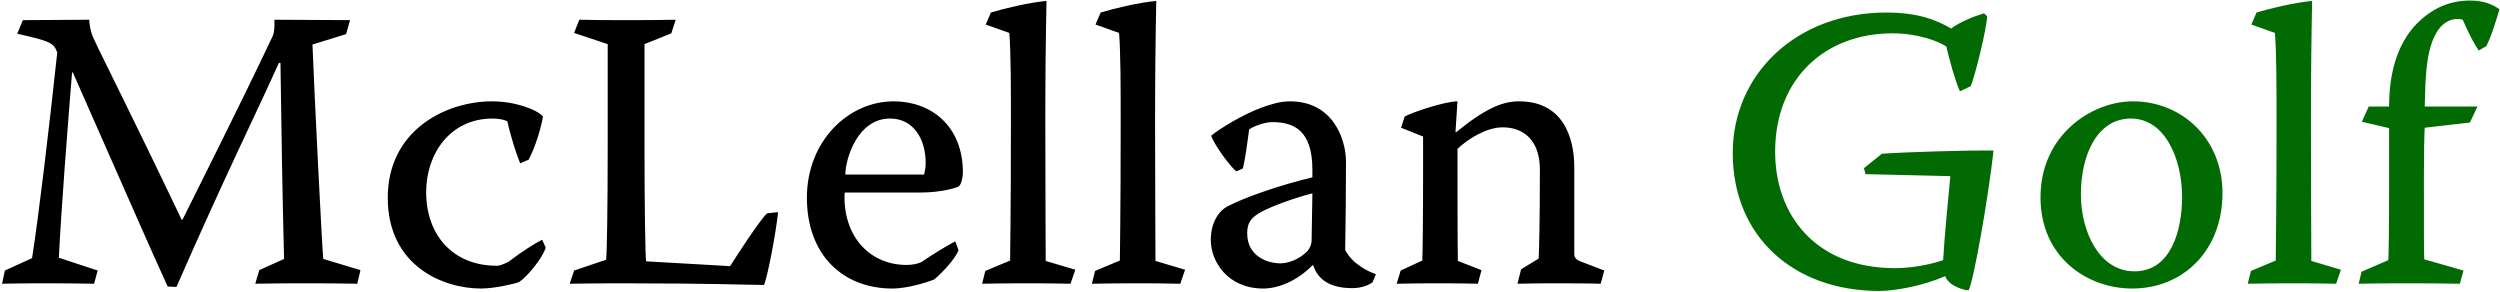
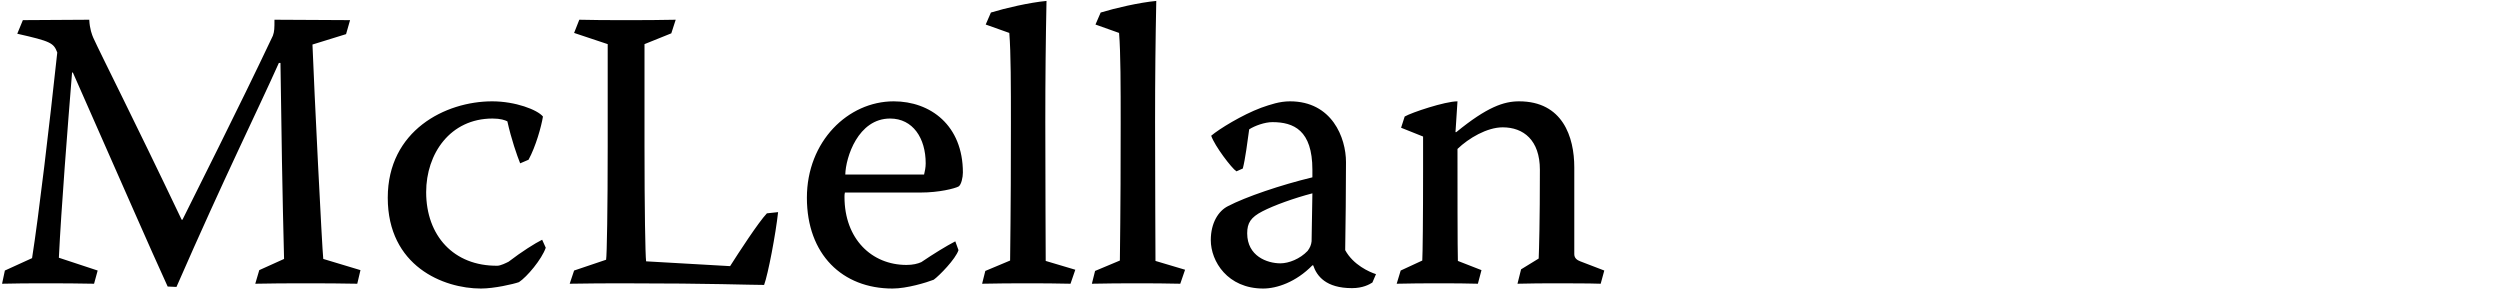
<svg xmlns="http://www.w3.org/2000/svg" width="300" height="35" viewBox="0 0 300 35" fill="none">
  <path d="M2.072 4.048L2.744 2.416L10.712 2.368C10.76 3.472 11.048 4.192 11.192 4.528C12.2 6.736 15.896 13.984 21.8 26.368H21.896C23.24 23.632 28.52 13.216 32.744 4.288C32.936 3.76 32.936 3.376 32.936 2.368L42.008 2.416L41.528 4.096L37.496 5.344C37.688 10.528 38.648 29.824 38.792 31.072L43.256 32.416L42.872 34.048C40.952 34 38.744 34 36.632 34C34.616 34 32.552 34 30.632 34.048L31.112 32.416L34.088 31.072C33.896 23.872 33.752 14.848 33.656 7.552H33.464C30.776 13.552 27.032 21.04 21.176 34.432L20.12 34.384C17.624 28.912 15.704 24.448 8.744 8.704H8.648C8.12 15.232 7.352 24.976 7.064 30.928L11.72 32.464L11.288 34.048C9.368 34 7.352 34 5.336 34C3.656 34 1.88 34 0.248 34.048L0.584 32.464L3.848 30.976C4.664 25.792 5.912 15.184 6.872 6.304C6.44 5.152 6.104 4.96 2.072 4.048ZM46.531 23.728C46.531 15.664 53.443 12.16 59.059 12.16C61.843 12.16 64.483 13.168 65.154 13.984C64.963 15.184 64.29 17.584 63.426 19.168L62.419 19.6C62.035 18.64 61.362 16.72 60.883 14.56C60.594 14.416 60.066 14.224 59.106 14.224C54.019 14.224 51.139 18.448 51.139 23.056C51.139 28.288 54.45 31.936 59.682 31.888C60.066 31.888 60.739 31.552 61.026 31.408C62.658 30.16 64.195 29.2 65.058 28.768L65.49 29.728C65.01 31.12 63.234 33.232 62.275 33.856C61.602 34.096 59.298 34.624 57.715 34.624C53.203 34.624 46.531 31.936 46.531 23.728ZM68.892 3.952L69.516 2.368C71.148 2.416 73.068 2.416 75.132 2.416C77.148 2.416 79.116 2.416 81.084 2.368L80.556 4L77.34 5.296V17.44C77.34 25.072 77.436 30.592 77.532 31.36L87.612 31.936C88.62 30.352 91.02 26.656 92.028 25.6L93.372 25.456C93.084 28.096 92.172 32.896 91.692 34.192C89.868 34.192 85.356 34 75.18 34C72.924 34 70.62 34 68.364 34.048L68.892 32.464L72.732 31.168C72.828 30.64 72.924 25.024 72.924 17.488V5.296L68.892 3.952ZM110.459 23.104H101.387C101.339 23.296 101.339 23.44 101.339 23.632C101.339 28.672 104.603 31.792 108.779 31.792C109.547 31.792 110.123 31.648 110.555 31.456C112.043 30.448 113.531 29.536 114.635 28.96L115.019 30.016C114.683 31.072 112.715 33.088 112.043 33.568C111.179 33.904 108.827 34.624 107.099 34.624C101.099 34.624 96.827 30.544 96.827 23.728C96.827 16.96 101.771 12.16 107.243 12.16C111.659 12.16 115.547 15.04 115.547 20.704C115.547 21.28 115.355 22.192 115.019 22.384C114.539 22.624 112.715 23.104 110.459 23.104ZM101.435 20.944H110.891C110.987 20.56 111.083 20.08 111.083 19.6C111.083 16.576 109.547 14.224 106.811 14.224C102.971 14.224 101.483 18.88 101.435 20.944ZM125.485 31.312L129.037 32.368L128.461 34.048C126.541 34 125.053 34 123.421 34C121.597 34 119.677 34 117.853 34.048L118.237 32.512L121.213 31.264C121.213 29.392 121.309 26.608 121.309 14.8C121.309 10.48 121.309 6.352 121.117 3.952L118.285 2.944L118.909 1.504C120.637 0.976 123.517 0.304 125.581 0.112C125.485 4.864 125.437 9.376 125.437 14.608C125.437 24.256 125.485 27.76 125.485 31.312ZM138.657 31.312L142.209 32.368L141.633 34.048C139.713 34 138.225 34 136.593 34C134.769 34 132.849 34 131.025 34.048L131.409 32.512L134.385 31.264C134.385 29.392 134.481 26.608 134.481 14.8C134.481 10.48 134.481 6.352 134.289 3.952L131.457 2.944L132.081 1.504C133.809 0.976 136.689 0.304 138.753 0.112C138.657 4.864 138.609 9.376 138.609 14.608C138.609 24.256 138.657 27.76 138.657 31.312ZM157.487 21.28V20.368C157.487 15.616 155.231 14.656 152.687 14.656C151.775 14.656 150.575 15.088 149.903 15.52C149.711 16.912 149.423 19.168 149.135 20.224L148.367 20.56C147.791 20.176 145.775 17.536 145.343 16.288C146.303 15.472 149.039 13.792 151.343 12.928C152.447 12.544 153.551 12.16 154.799 12.16C159.839 12.16 161.519 16.528 161.519 19.456C161.519 22.816 161.471 26.896 161.423 30.016C162.383 31.792 164.351 32.656 165.119 32.896L164.687 33.904C164.303 34.144 163.535 34.576 162.239 34.576C159.119 34.576 158.015 33.136 157.583 31.84H157.487C155.519 33.856 153.215 34.624 151.583 34.624C147.311 34.624 145.295 31.36 145.295 28.816C145.295 26.752 146.207 25.312 147.359 24.736C149.471 23.632 153.695 22.192 157.487 21.28ZM149.663 28C149.663 30.736 152.063 31.6 153.647 31.6C154.655 31.6 155.999 31.072 156.911 30.112C157.199 29.728 157.343 29.392 157.391 28.96L157.487 23.2C155.279 23.776 152.879 24.64 151.487 25.36C150.095 26.08 149.663 26.752 149.663 28ZM170.77 20.32V16.384L168.13 15.328L168.562 13.984C169.378 13.504 173.41 12.16 174.898 12.16L174.658 15.856H174.754C178.45 12.832 180.466 12.16 182.29 12.16C187.522 12.16 188.914 16.432 188.914 20.08V30.496C188.914 30.976 189.25 31.216 189.634 31.36L192.514 32.464L192.082 34.048C190.594 34 188.53 34 186.658 34C185.266 34 183.826 34 182.098 34.048L182.53 32.32L184.642 31.024C184.69 29.872 184.786 26.656 184.786 20.368C184.786 16.816 182.818 15.28 180.322 15.28C178.45 15.28 176.242 16.576 174.898 17.872C174.898 21.472 174.898 30.208 174.946 31.312L177.778 32.416L177.346 34.048C176.05 34 174.322 34 172.69 34C171.058 34 169.282 34 167.602 34.048L168.082 32.464L170.674 31.264C170.722 30.448 170.77 26.32 170.77 20.32Z" fill="black" />
-   <path d="M223.673 20.176L225.833 18.448C228.425 18.256 236.105 18.016 239.225 18.064C238.601 23.728 236.873 33.52 236.249 34.816H235.913C234.329 34.432 233.657 33.76 233.417 33.136C230.921 34.24 227.561 34.912 225.497 34.912C215.273 34.912 207.929 28.432 207.929 18.352C207.929 8.944 215.513 1.504 226.361 1.504C230.009 1.504 232.265 2.32 234.137 3.424C235.145 2.656 236.921 1.936 238.073 1.6L238.457 1.936C238.409 3.472 236.969 9.232 236.489 10.336L235.193 10.96C234.665 9.856 233.897 7.072 233.561 5.584C232.553 4.912 230.105 4 227.081 4C219.065 4 213.017 9.376 213.017 18.208C213.017 25.84 217.913 32.176 227.369 32.176C229.337 32.176 231.497 31.792 233.177 31.216C233.369 27.904 233.753 24.304 234.041 21.136L223.865 20.896L223.673 20.176ZM255.947 12.16C261.851 12.16 266.699 16.672 266.699 23.152C266.699 30.064 261.995 34.624 255.851 34.624C250.475 34.624 244.859 30.88 244.859 23.68C244.859 16.192 251.003 12.16 255.947 12.16ZM255.707 14.224C251.771 14.224 249.707 18.4 249.707 23.344C249.707 27.712 251.867 32.56 256.139 32.56C260.555 32.56 261.851 27.568 261.851 23.632C261.851 19.12 259.835 14.224 255.707 14.224ZM277.36 31.312L280.912 32.368L280.336 34.048C278.416 34 276.928 34 275.296 34C273.472 34 271.552 34 269.728 34.048L270.112 32.512L273.088 31.264C273.088 29.392 273.184 26.608 273.184 14.8C273.184 10.48 273.184 6.352 272.992 3.952L270.16 2.944L270.784 1.504C272.512 0.976 275.392 0.304 277.456 0.112C277.36 4.864 277.312 9.376 277.312 14.608C277.312 24.256 277.36 27.76 277.36 31.312ZM283.044 34.048L283.38 32.608L286.596 31.216C286.644 30.64 286.692 27.472 286.692 21.712V15.376L283.428 14.608L284.244 12.784H286.692C286.692 9.088 287.508 5.44 290.004 2.848C291.828 1.024 293.892 0.064 296.436 0.064C298.02 0.064 299.172 0.544 299.94 1.12C299.316 3.184 298.884 4.528 298.356 5.536L297.444 6.064C296.964 5.344 296.388 4.336 295.524 2.368C295.332 2.32 295.14 2.272 294.948 2.272C292.932 2.272 291.396 4.336 291.108 9.184C291.012 10.432 291.012 11.728 290.964 12.784H297.3L296.388 14.704L290.964 15.328C290.916 16.192 290.868 18.208 290.868 21.328C290.868 28.768 290.868 30.496 290.916 31.12L295.62 32.464L295.188 34.048C293.124 34 290.868 34 288.564 34C286.74 34 284.916 34 283.044 34.048Z" fill="#016A02" />
</svg>